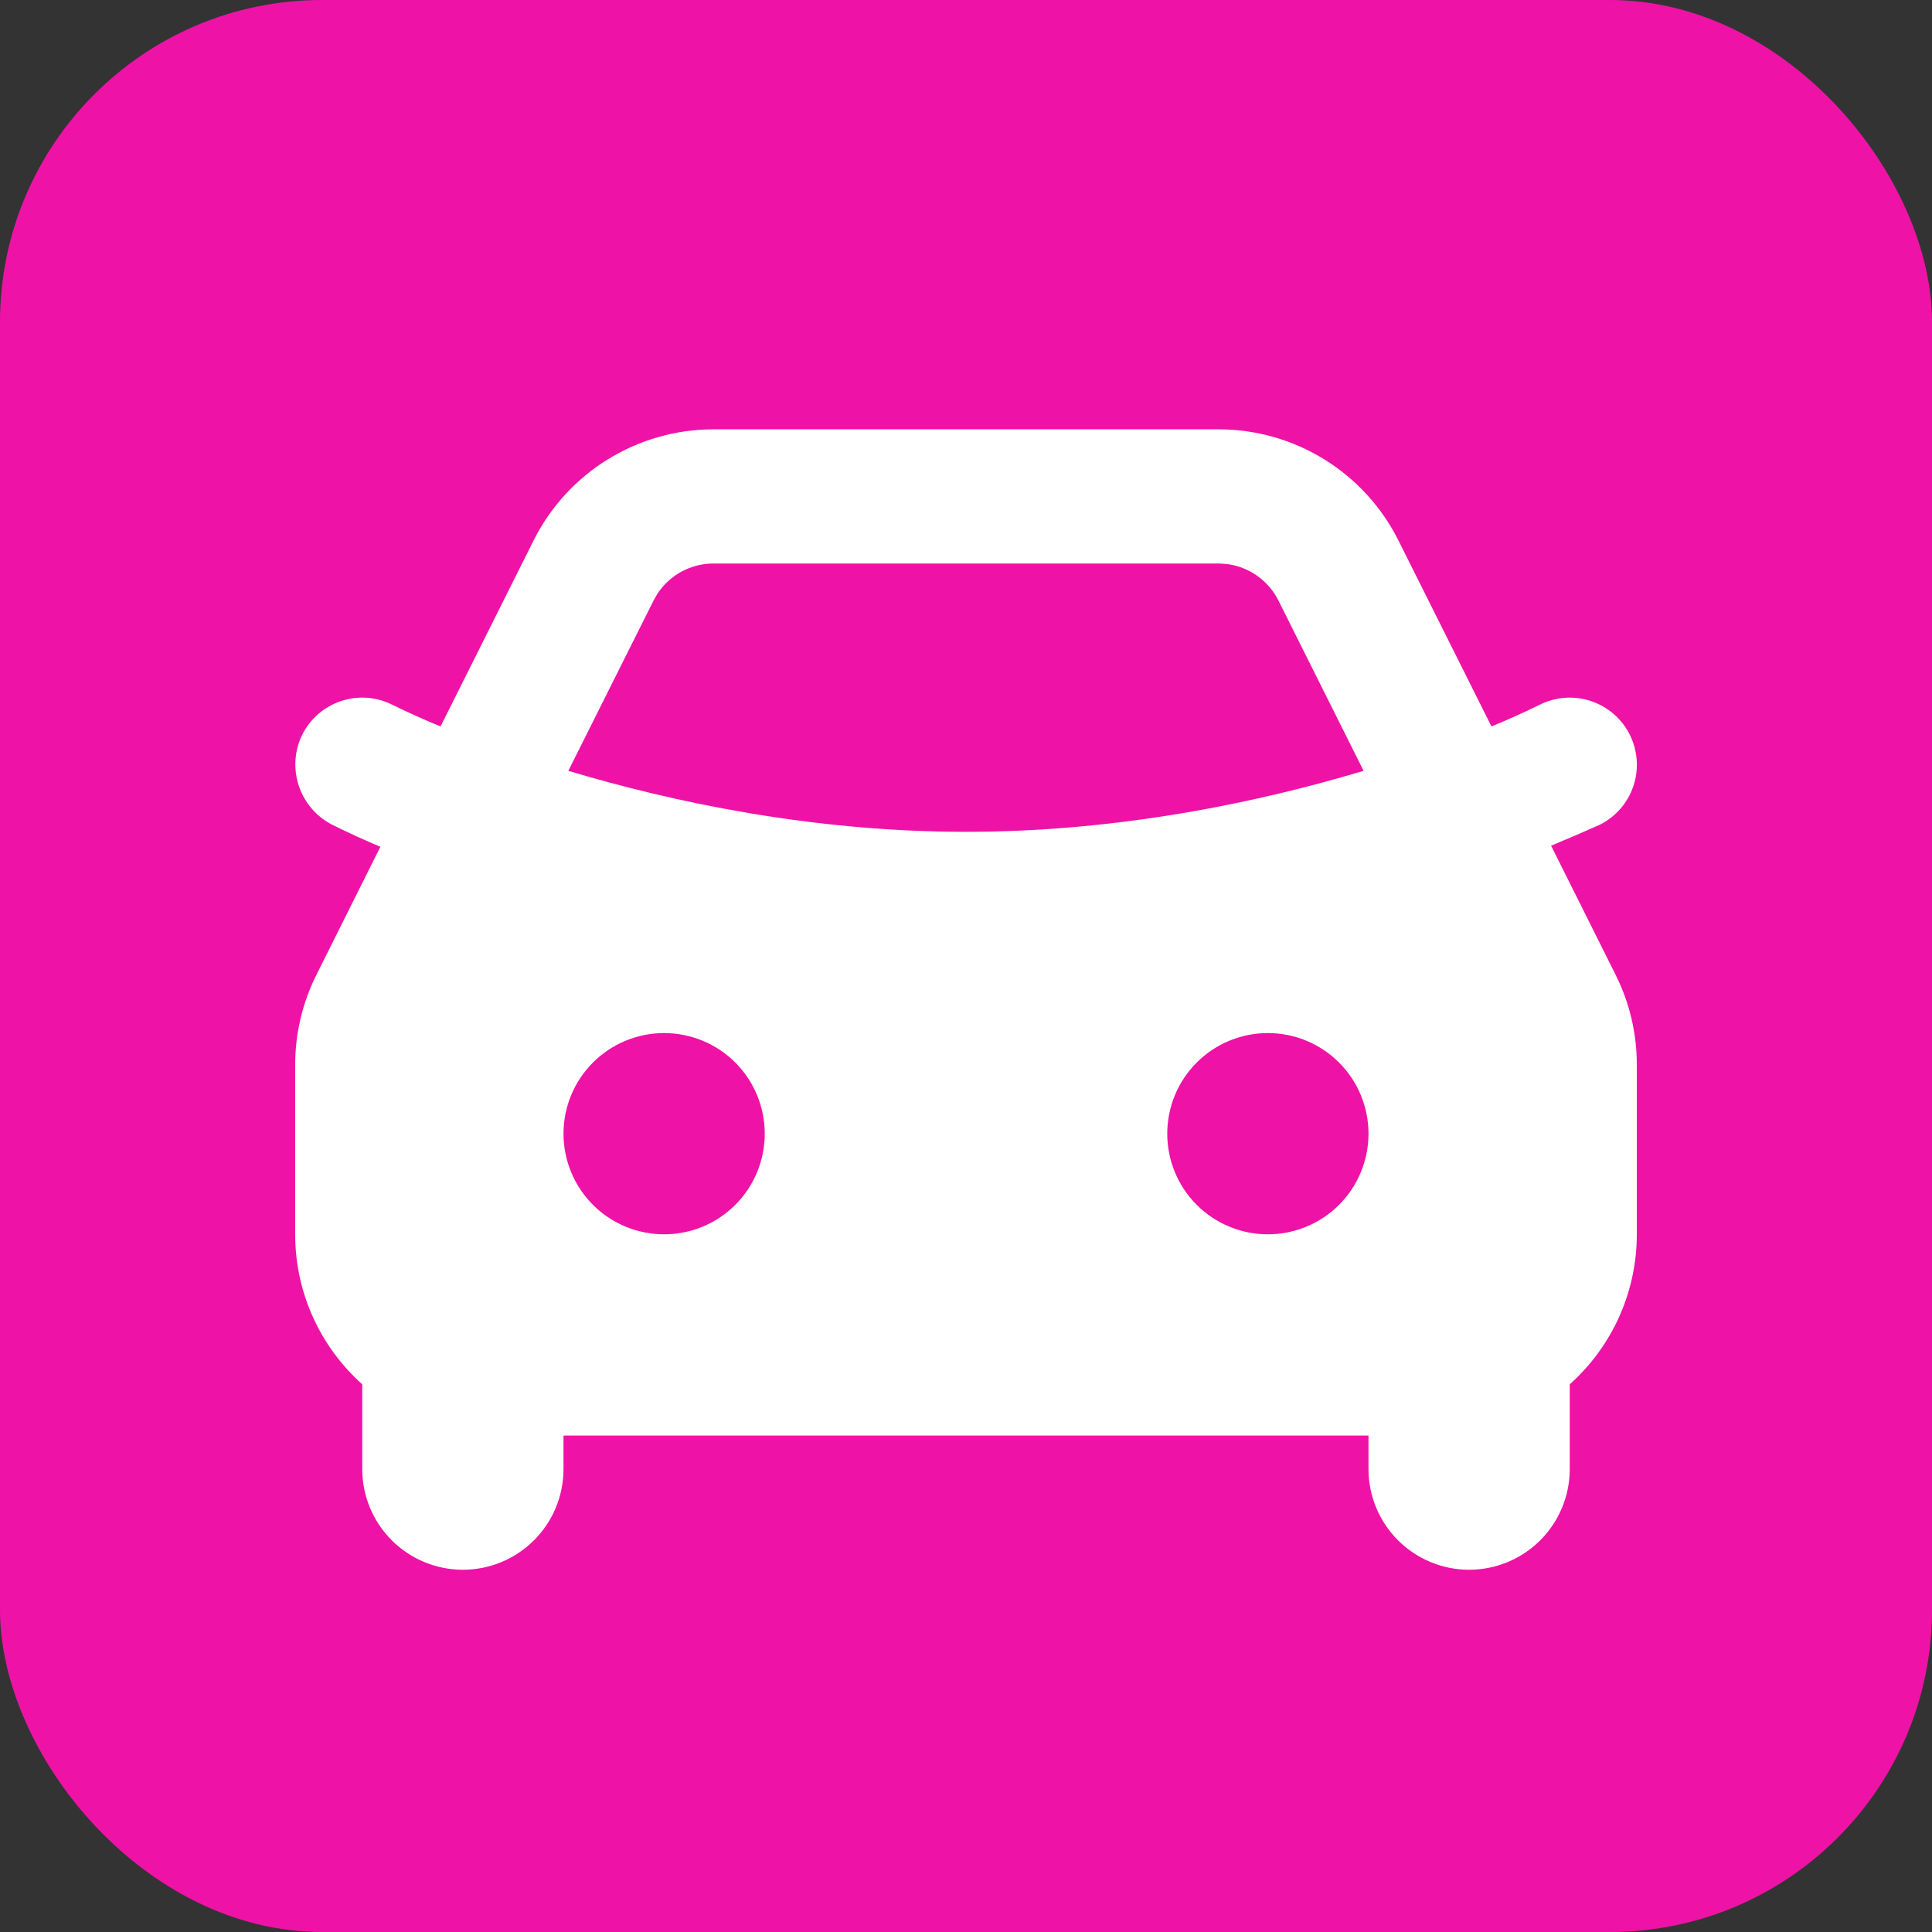
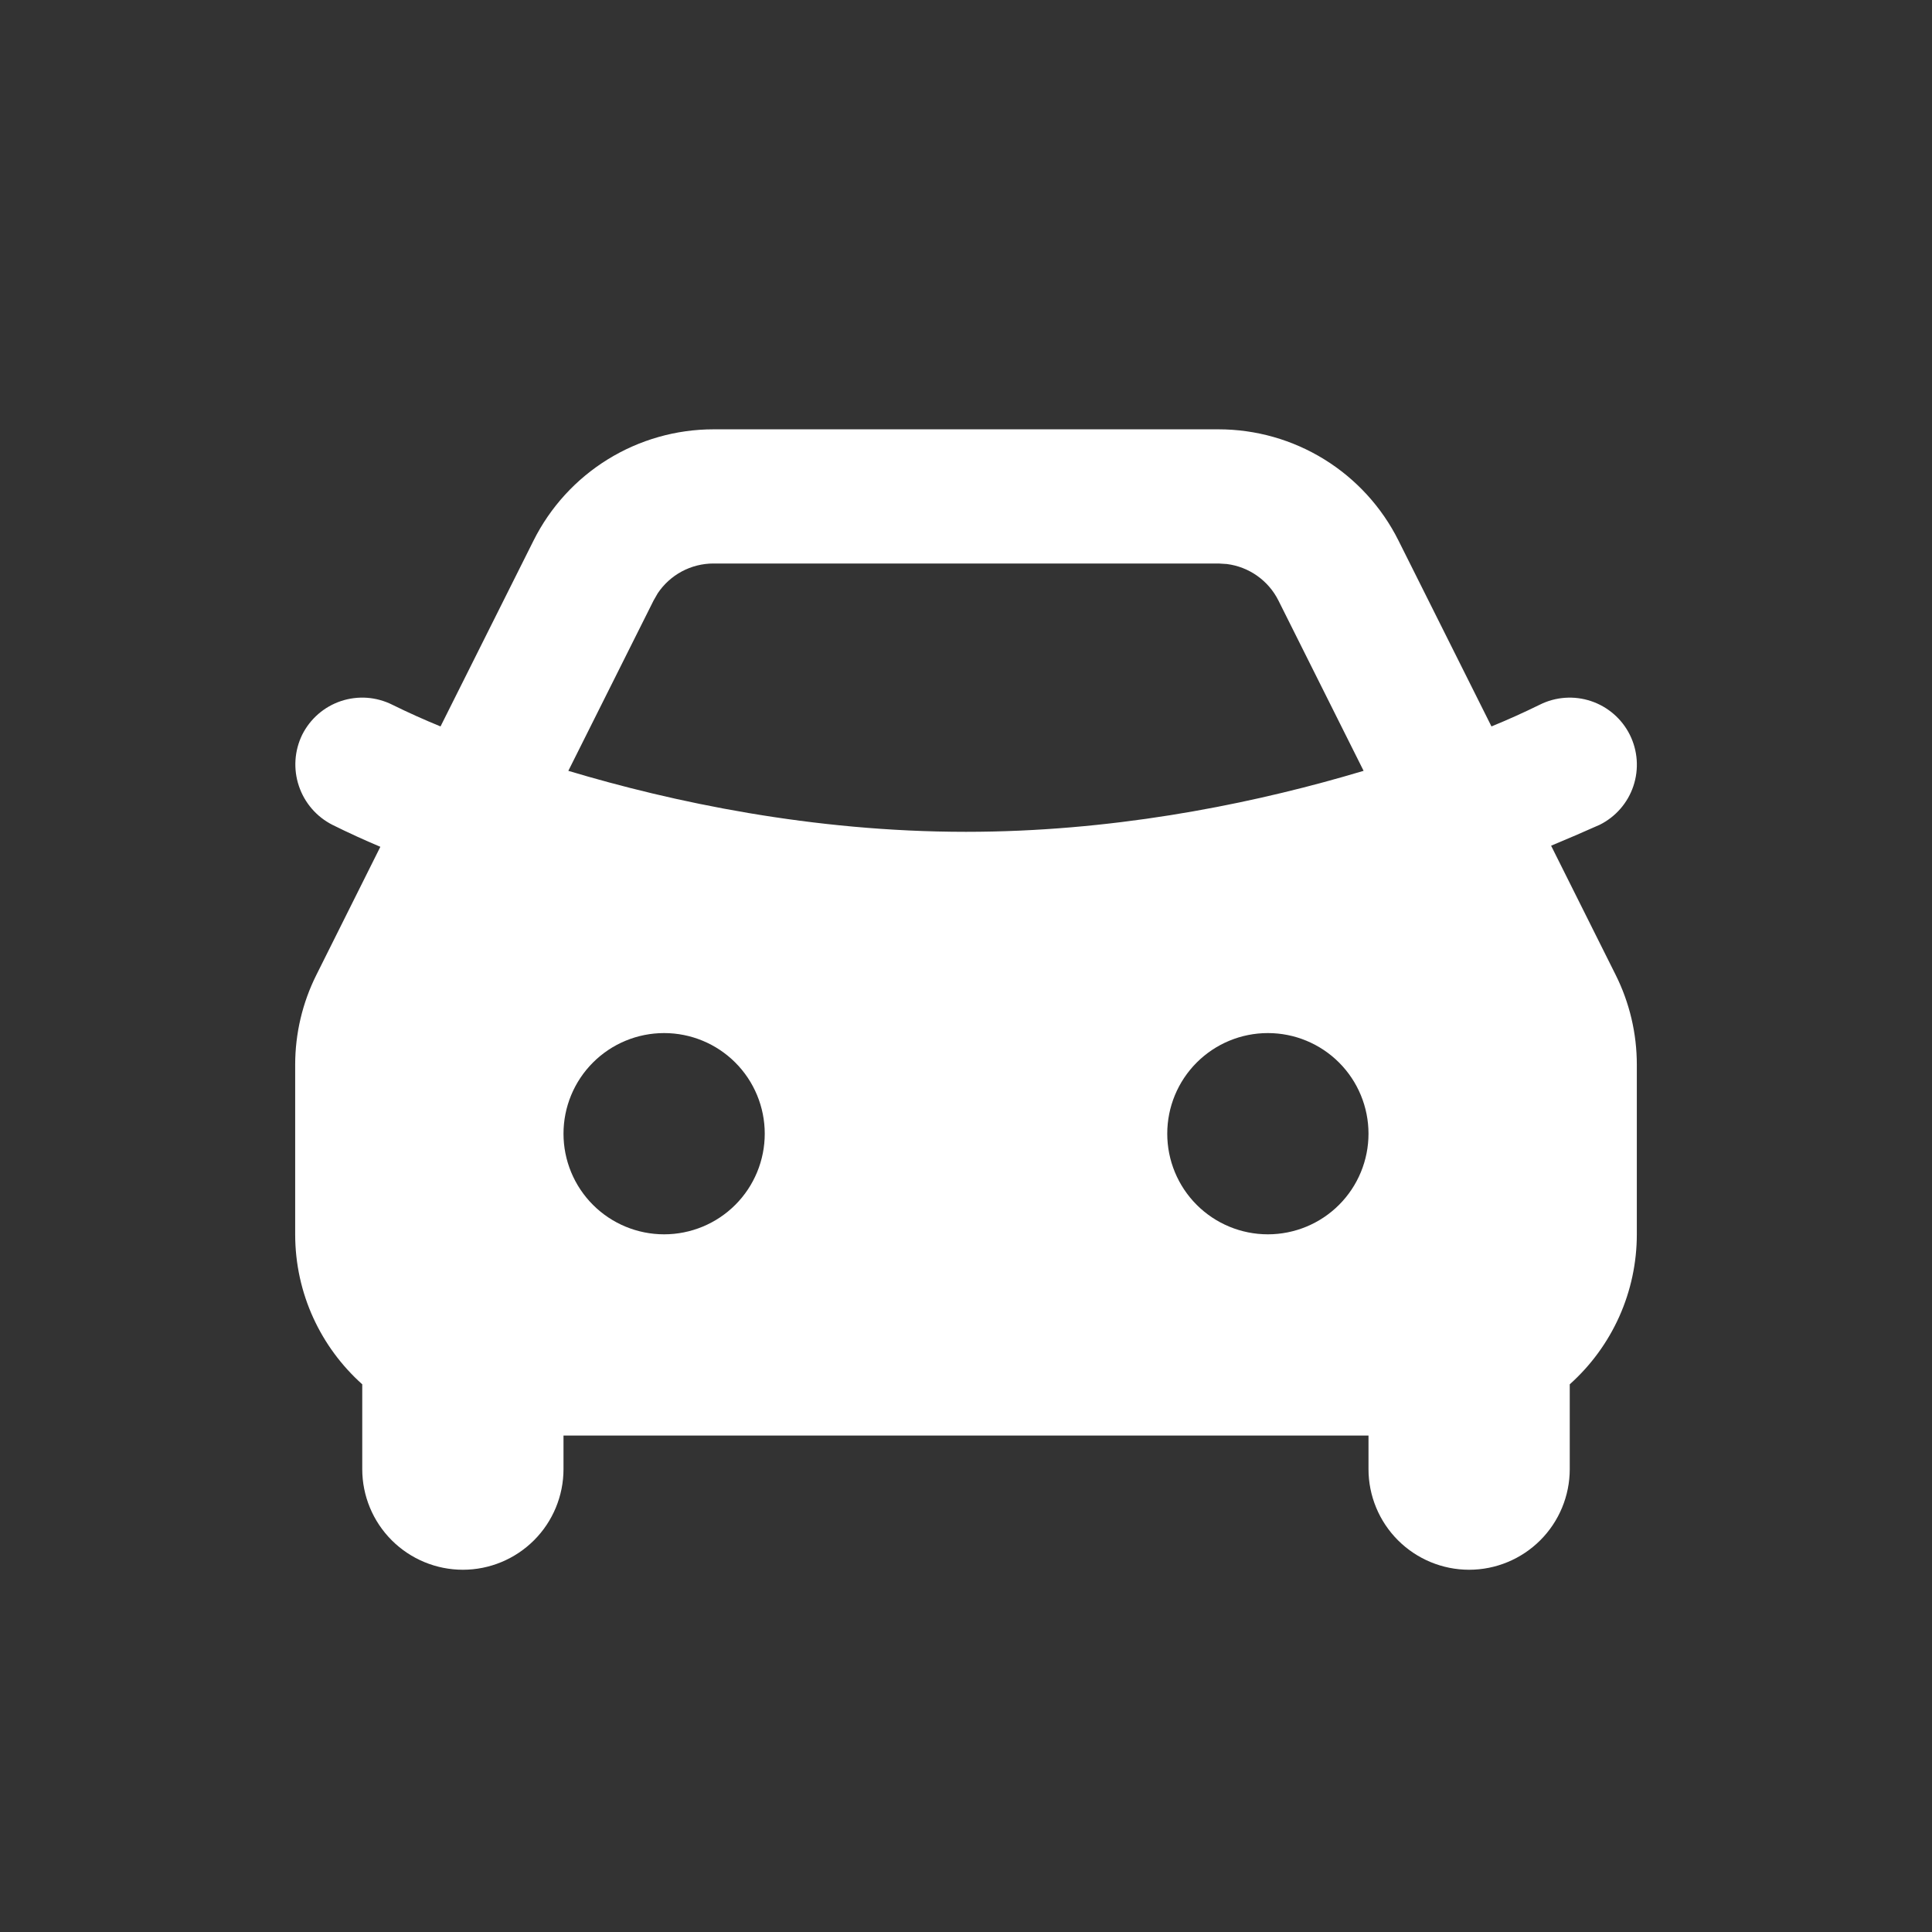
<svg xmlns="http://www.w3.org/2000/svg" width="60" height="60" viewBox="0 0 60 60" fill="none">
  <rect x="0" y="0" width="60" height="60" fill="#333333" stroke="none" />
-   <rect width="60" height="60" rx="10" fill="#EF12A6" />
  <path fill-rule="evenodd" clip-rule="evenodd" d="M37.842 13.333C39.002 13.333 40.14 13.656 41.127 14.266C42.114 14.876 42.912 15.749 43.431 16.787L46.319 22.56C46.827 22.352 47.327 22.127 47.819 21.885C48.313 21.638 48.886 21.598 49.41 21.773C49.934 21.948 50.368 22.324 50.615 22.818C50.862 23.313 50.902 23.885 50.727 24.41C50.552 24.934 50.176 25.367 49.681 25.614C49.181 25.837 48.677 26.054 48.171 26.264L50.173 30.27C50.608 31.139 50.834 32.097 50.833 33.068V38.333C50.833 39.212 50.648 40.082 50.289 40.885C49.93 41.687 49.405 42.405 48.75 42.991V45.625C48.75 46.453 48.421 47.248 47.835 47.834C47.249 48.42 46.454 48.75 45.625 48.75C44.796 48.75 44.001 48.42 43.415 47.834C42.829 47.248 42.5 46.453 42.5 45.625V44.583H17.5V45.625C17.5 46.453 17.171 47.248 16.585 47.834C15.999 48.42 15.204 48.75 14.375 48.75C13.546 48.75 12.751 48.42 12.165 47.834C11.579 47.248 11.25 46.453 11.25 45.625V42.991C9.971 41.846 9.167 40.183 9.167 38.333V33.066C9.167 32.096 9.393 31.14 9.827 30.273L11.812 26.298C11.31 26.087 10.813 25.859 10.323 25.616C9.831 25.366 9.457 24.933 9.282 24.409C9.106 23.886 9.143 23.315 9.385 22.818C9.508 22.573 9.677 22.355 9.884 22.175C10.09 21.996 10.33 21.859 10.59 21.772C10.85 21.686 11.124 21.651 11.397 21.67C11.67 21.69 11.936 21.763 12.181 21.885C12.674 22.128 13.174 22.353 13.681 22.56L16.569 16.789C17.088 15.751 17.885 14.878 18.873 14.267C19.86 13.657 20.998 13.333 22.158 13.333H37.842ZM20.625 32.083C19.796 32.083 19.001 32.412 18.415 32.998C17.829 33.584 17.5 34.379 17.5 35.208C17.5 36.037 17.829 36.832 18.415 37.418C19.001 38.004 19.796 38.333 20.625 38.333C21.454 38.333 22.249 38.004 22.835 37.418C23.421 36.832 23.75 36.037 23.75 35.208C23.75 34.379 23.421 33.584 22.835 32.998C22.249 32.412 21.454 32.083 20.625 32.083ZM39.375 32.083C38.546 32.083 37.751 32.412 37.165 32.998C36.579 33.584 36.25 34.379 36.25 35.208C36.25 36.037 36.579 36.832 37.165 37.418C37.751 38.004 38.546 38.333 39.375 38.333C40.204 38.333 40.999 38.004 41.585 37.418C42.171 36.832 42.5 36.037 42.5 35.208C42.5 34.379 42.171 33.584 41.585 32.998C40.999 32.412 40.204 32.083 39.375 32.083ZM37.842 17.5H22.158C21.816 17.5 21.478 17.584 21.175 17.746C20.873 17.908 20.615 18.142 20.425 18.427L20.296 18.652L17.65 23.939C20.875 24.906 25.221 25.833 30 25.833C34.462 25.833 38.544 25.025 41.688 24.131L42.348 23.939L39.704 18.652C39.551 18.345 39.324 18.081 39.044 17.883C38.765 17.685 38.44 17.559 38.1 17.516L37.844 17.5H37.842Z" fill="white" />
</svg>